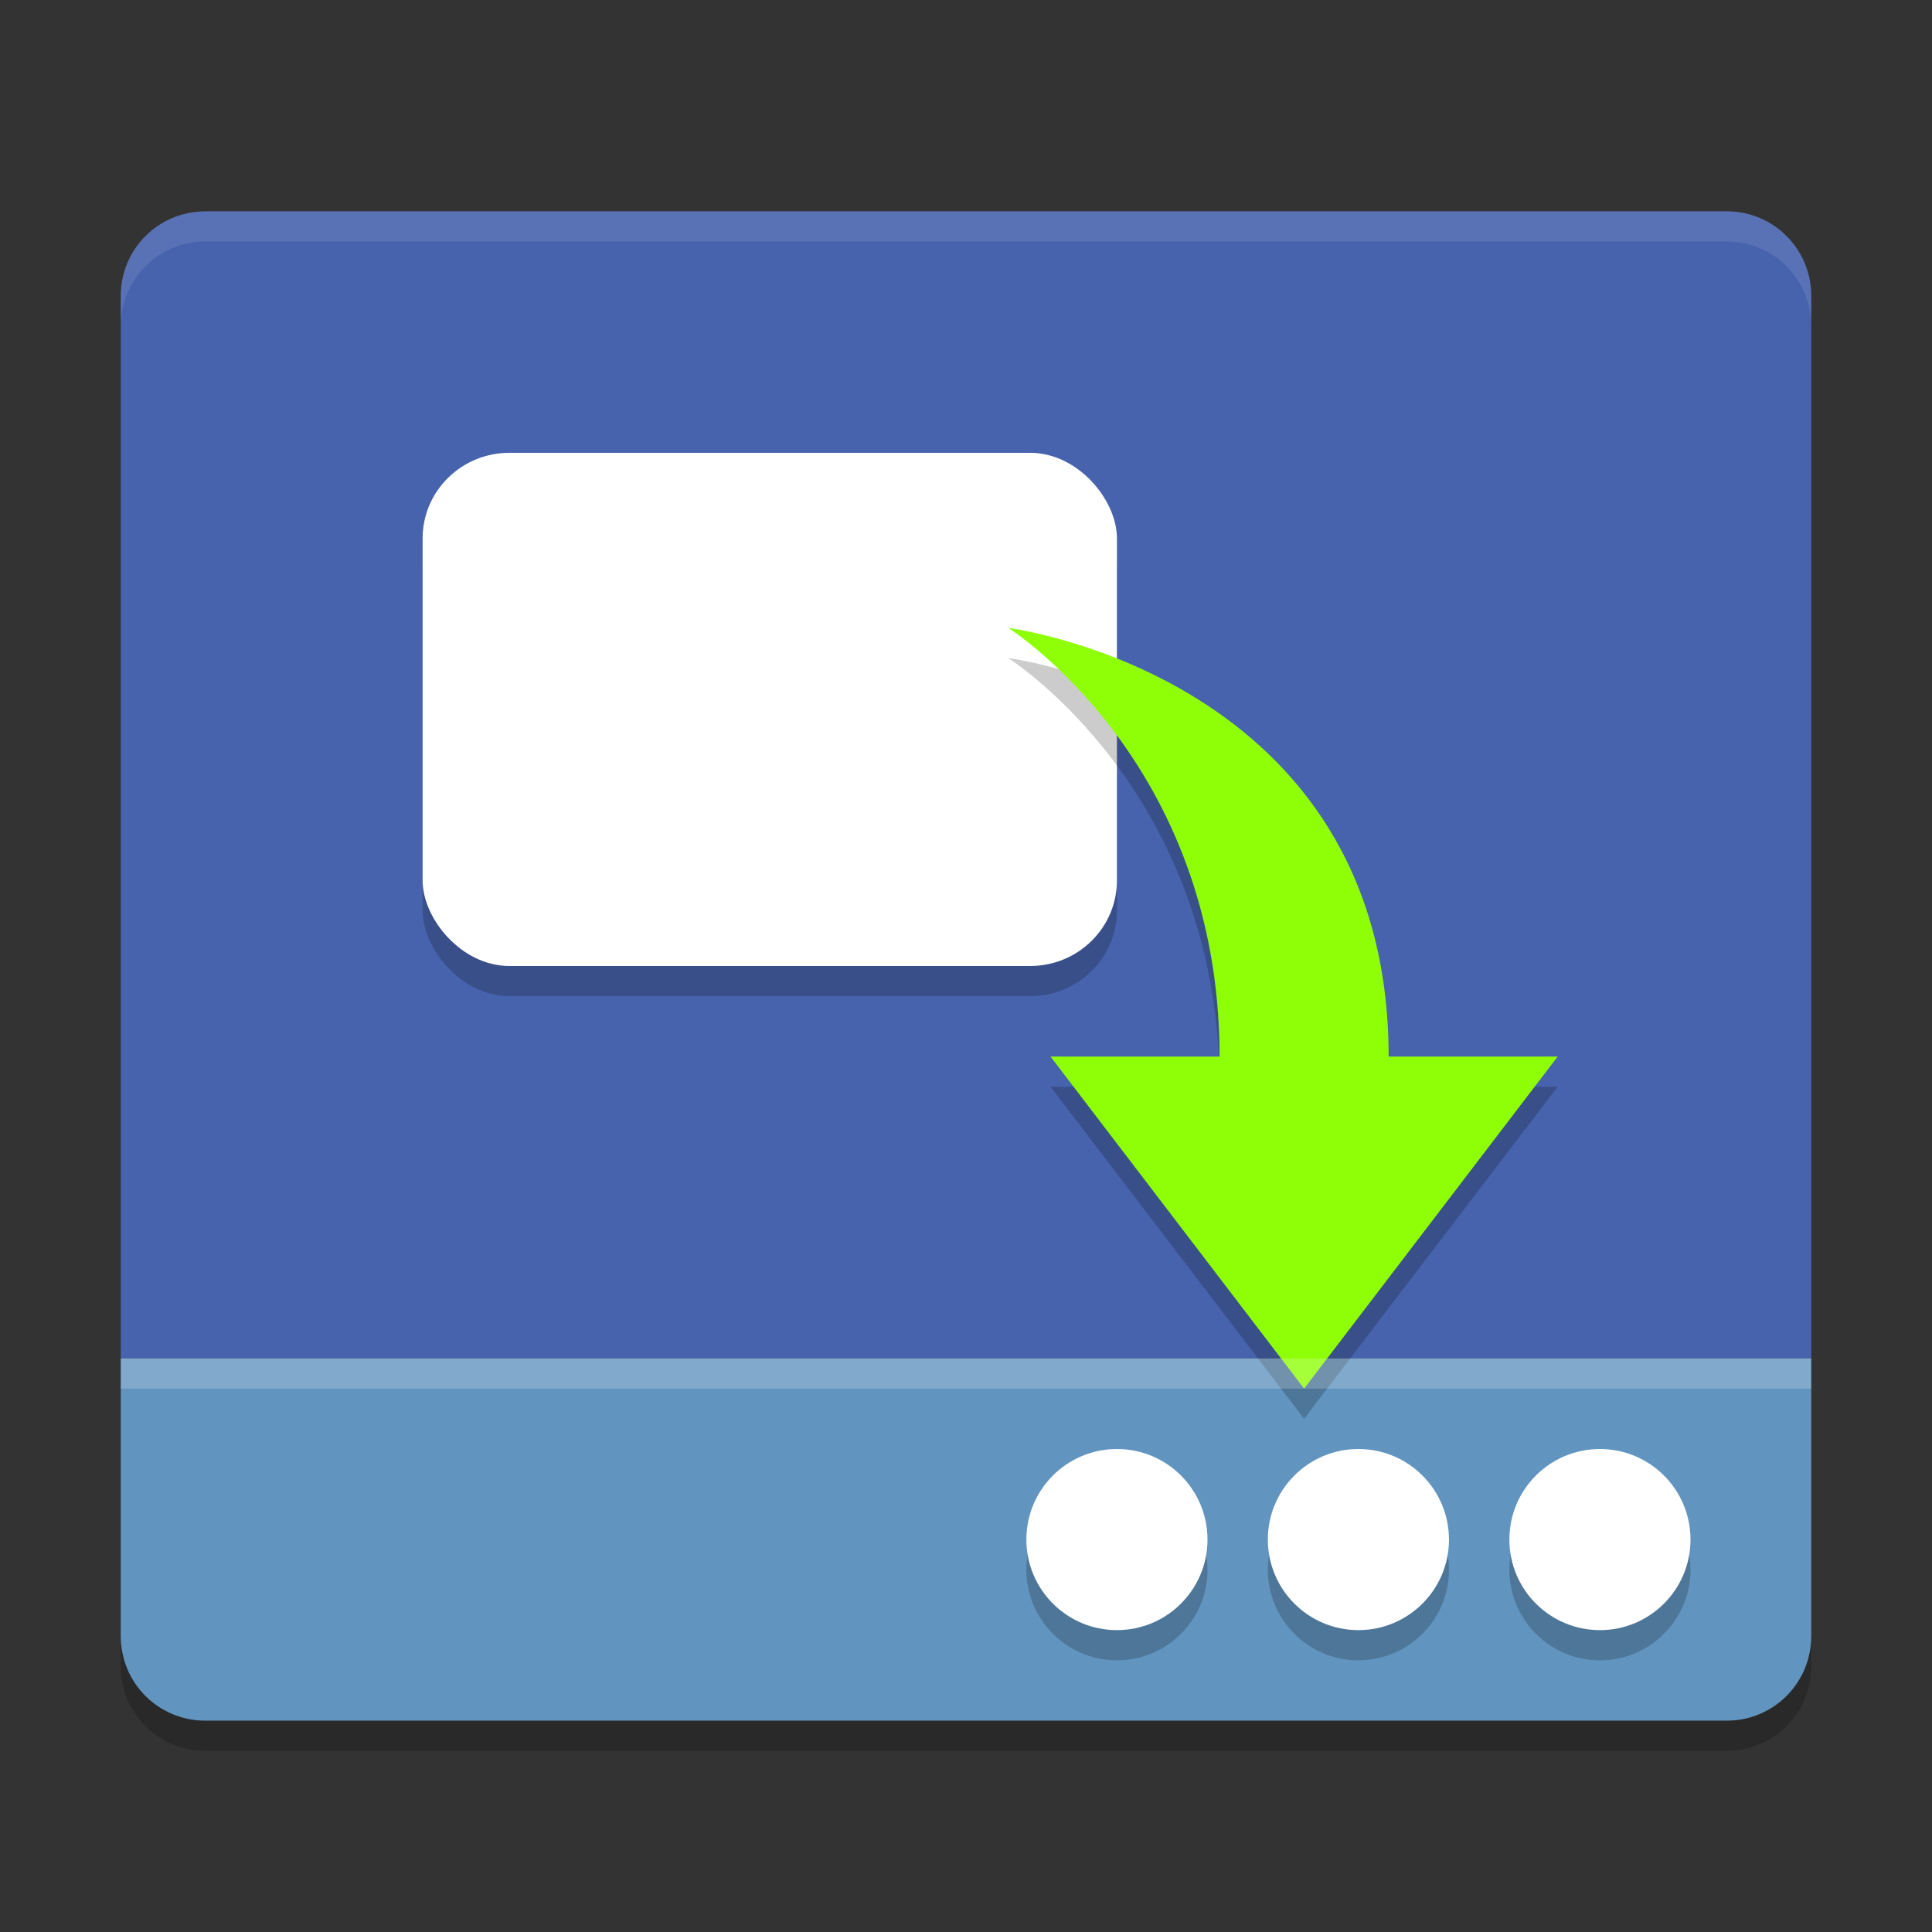
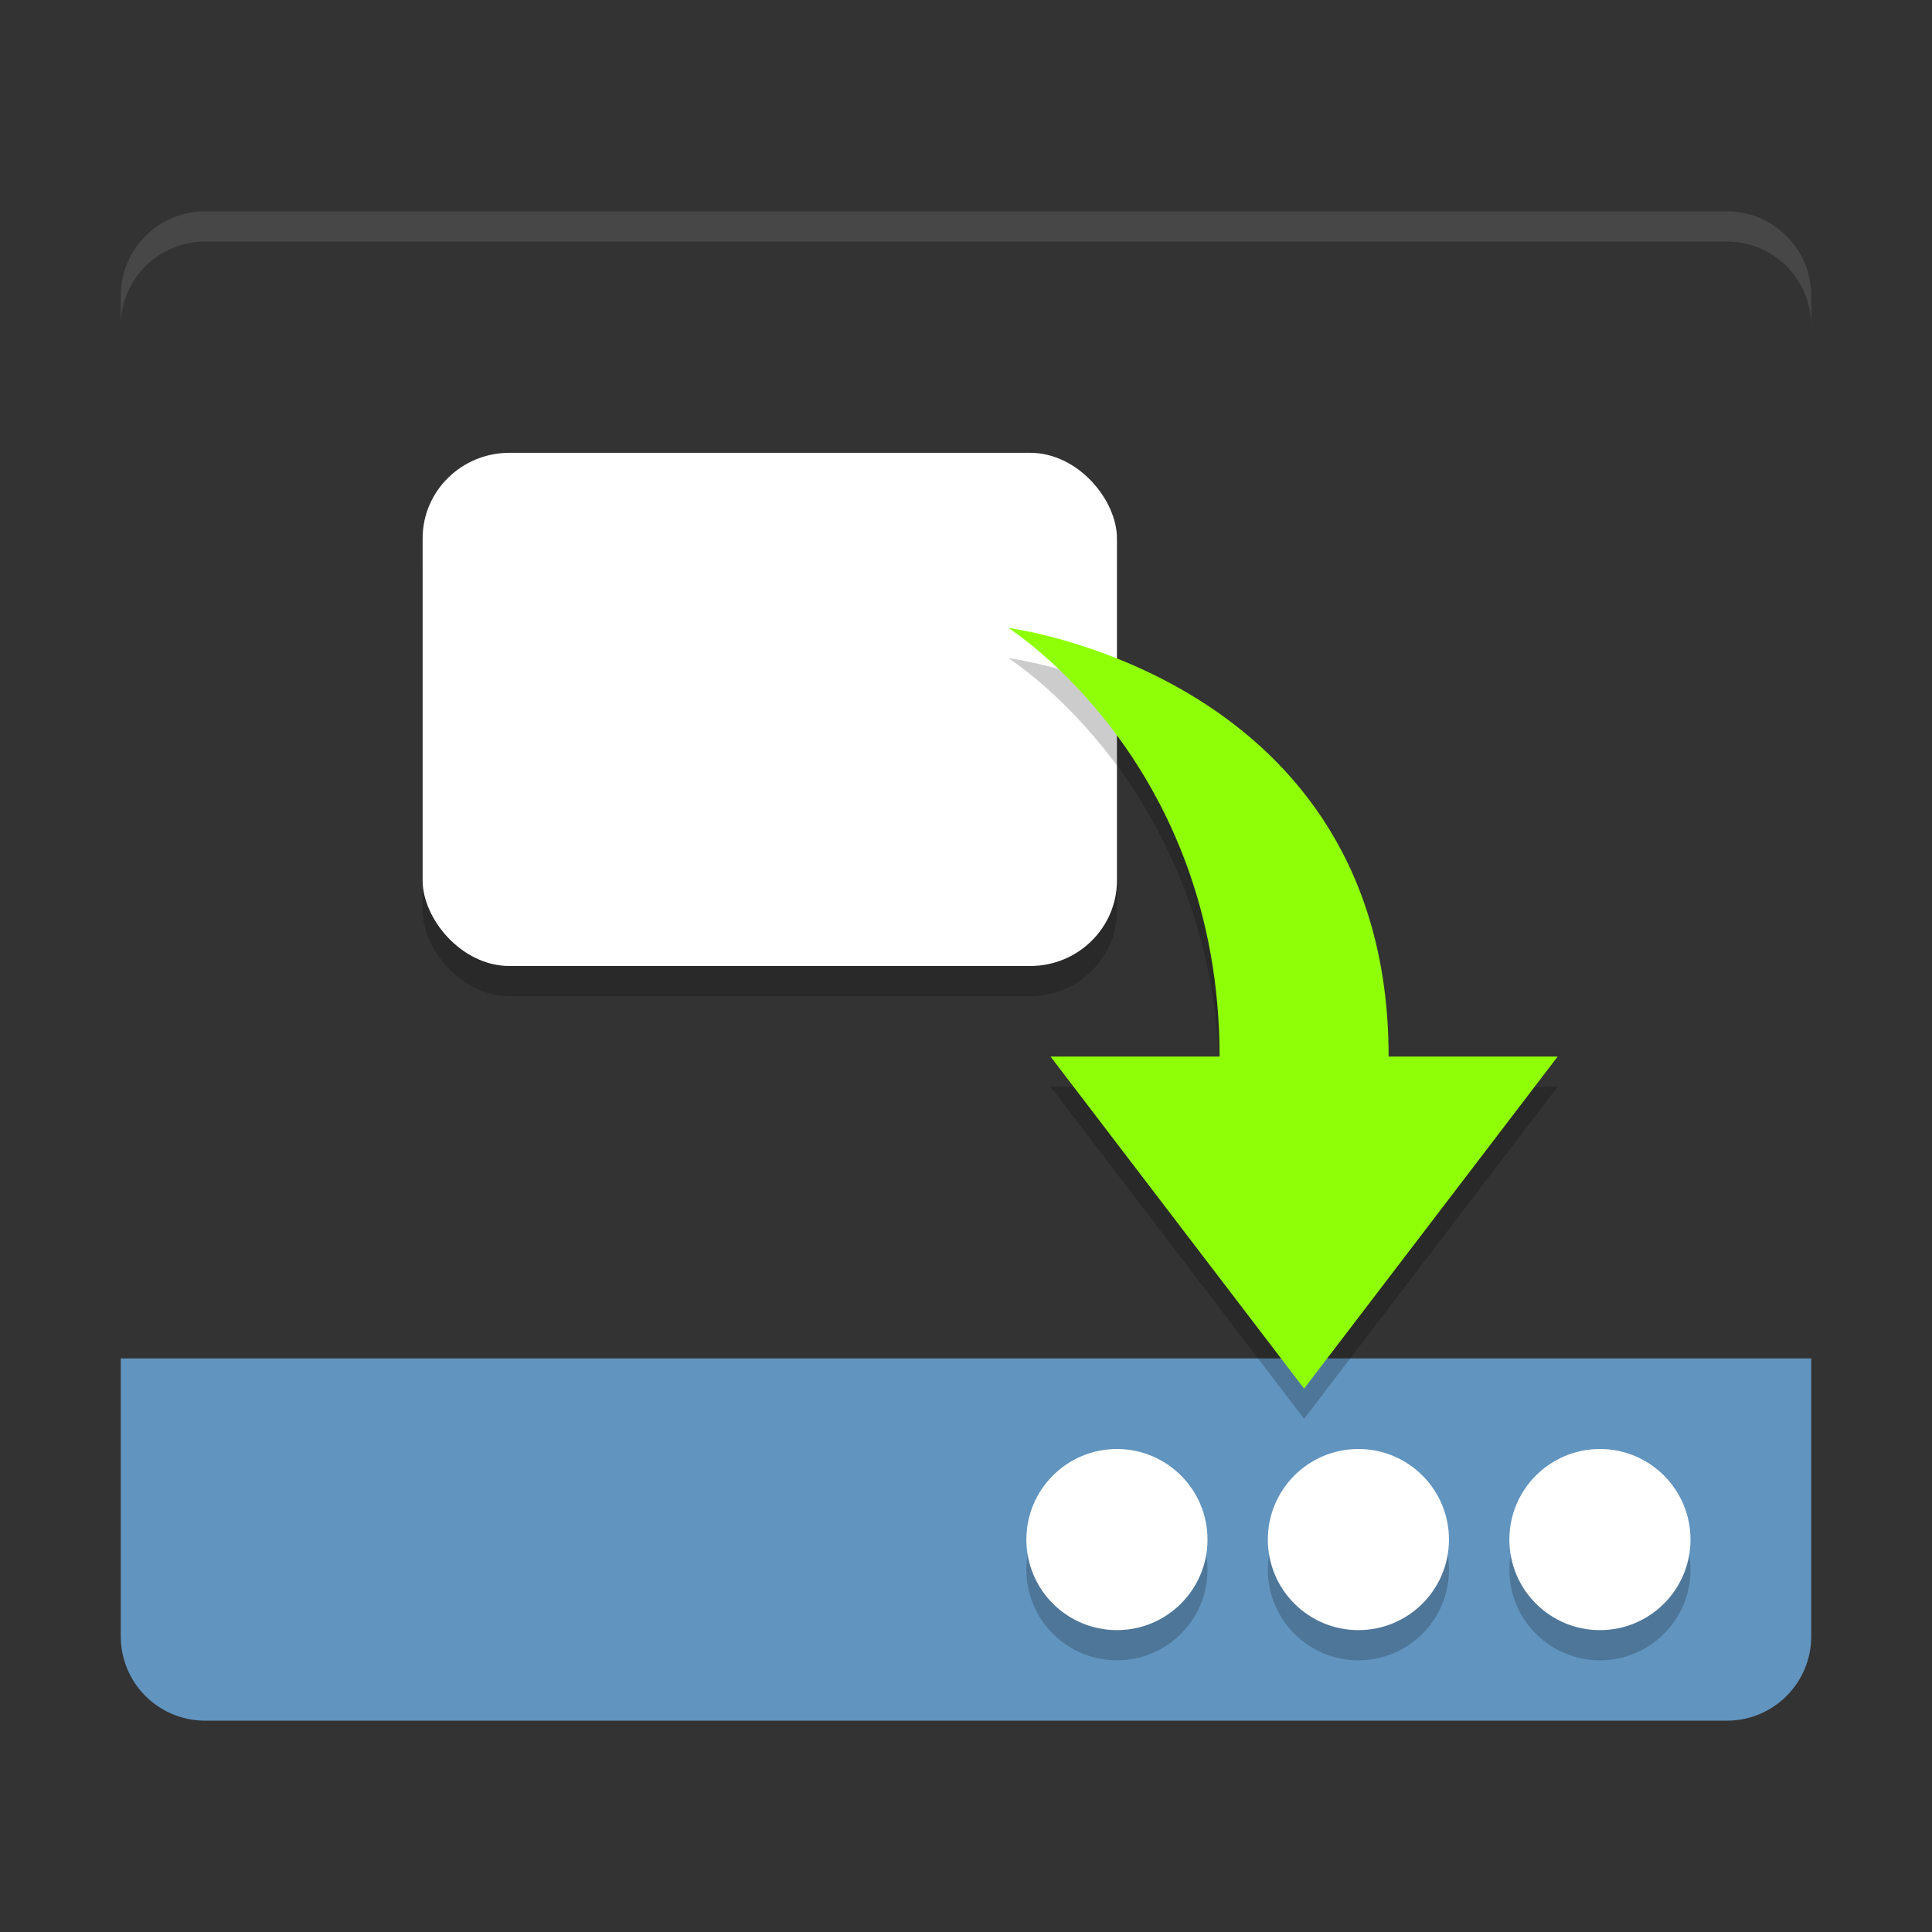
<svg xmlns="http://www.w3.org/2000/svg" width="64" height="64" version="1.1">
  <rect width="100%" height="100%" fill="#333333" stroke="none" />
-   <path style="fill:#4763ad" d="m 6.801,7.002 c -1.551,0 -2.801,1.25 -2.801,2.801 l 0,35.197 L 60,45 60,9.801 c 0,-1.551 -1.25,-2.801 -2.8,-2.801 l -50.4,0 z" />
-   <path style="fill:#6194bf" d="m 6.8,57 c -1.551,0 -2.8,-1.248 -2.8,-2.8 l 0,-9.2 56,0 0,9.2 c 0,1.551 -1.249,2.8 -2.8,2.8 z" />
+   <path style="fill:#6194bf" d="m 6.8,57 c -1.551,0 -2.8,-1.248 -2.8,-2.8 l 0,-9.2 56,0 0,9.2 c 0,1.551 -1.249,2.8 -2.8,2.8 " />
  <circle style="opacity:0.2" cx="37" cy="52" r="3" />
  <circle style="opacity:0.2" cx="44.999" cy="52" r="3" />
  <circle style="opacity:0.2" cx="53" cy="52" r="3" />
  <circle style="fill:#ffffff" cx="37" cy="51" r="3" />
  <circle style="fill:#ffffff" cx="44.999" cy="51" r="3" />
  <circle style="fill:#ffffff" cx="53" cy="51" r="3" />
  <path style="opacity:0.1;fill:#ffffff" d="M 6.801,7 C 5.25,7 4,8.249 4,9.8 L 4,10.8 C 4,9.249 5.25,8 6.801,8 l 50.398,0 C 58.749,8 60,9.249 60,10.8 L 60,9.8 C 60,8.249 58.749,7 57.199,7 L 6.801,7 Z" />
-   <path style="opacity:0.2" d="m 4,54.2 0,1 C 4,56.749 5.25,58 6.801,58 L 57.199,58 C 58.749,58 60,56.749 60,55.2 L 60,54.2 c 0,1.55 -1.251,2.8 -2.801,2.8 l -50.398,0 C 5.25,57 4,55.75 4,54.2 Z" />
  <rect style="opacity:0.2" width="23" height="17" x="14" y="16" rx="2.875" ry="2.833" />
  <rect style="fill:#ffffff" width="23" height="17" x="14" y="15" rx="2.875" ry="2.833" />
  <path style="opacity:0.2" d="m 33.4,21.8 c 0,0 7,4.4 7,14.2 h -5.6 l 8.4,11 8.4,-11 H 46 C 46,23.4 33.4,21.8 33.4,21.8 Z" />
  <path style="fill:#8fff08" d="m 33.4,20.8 c 0,0 7,4.4 7,14.2 h -5.6 l 8.4,11 8.4,-11 H 46 C 46,22.4 33.4,20.8 33.4,20.8 Z" />
-   <rect style="opacity:0.2;fill:#ffffff" width="56" height="1" x="4" y="45" />
</svg>